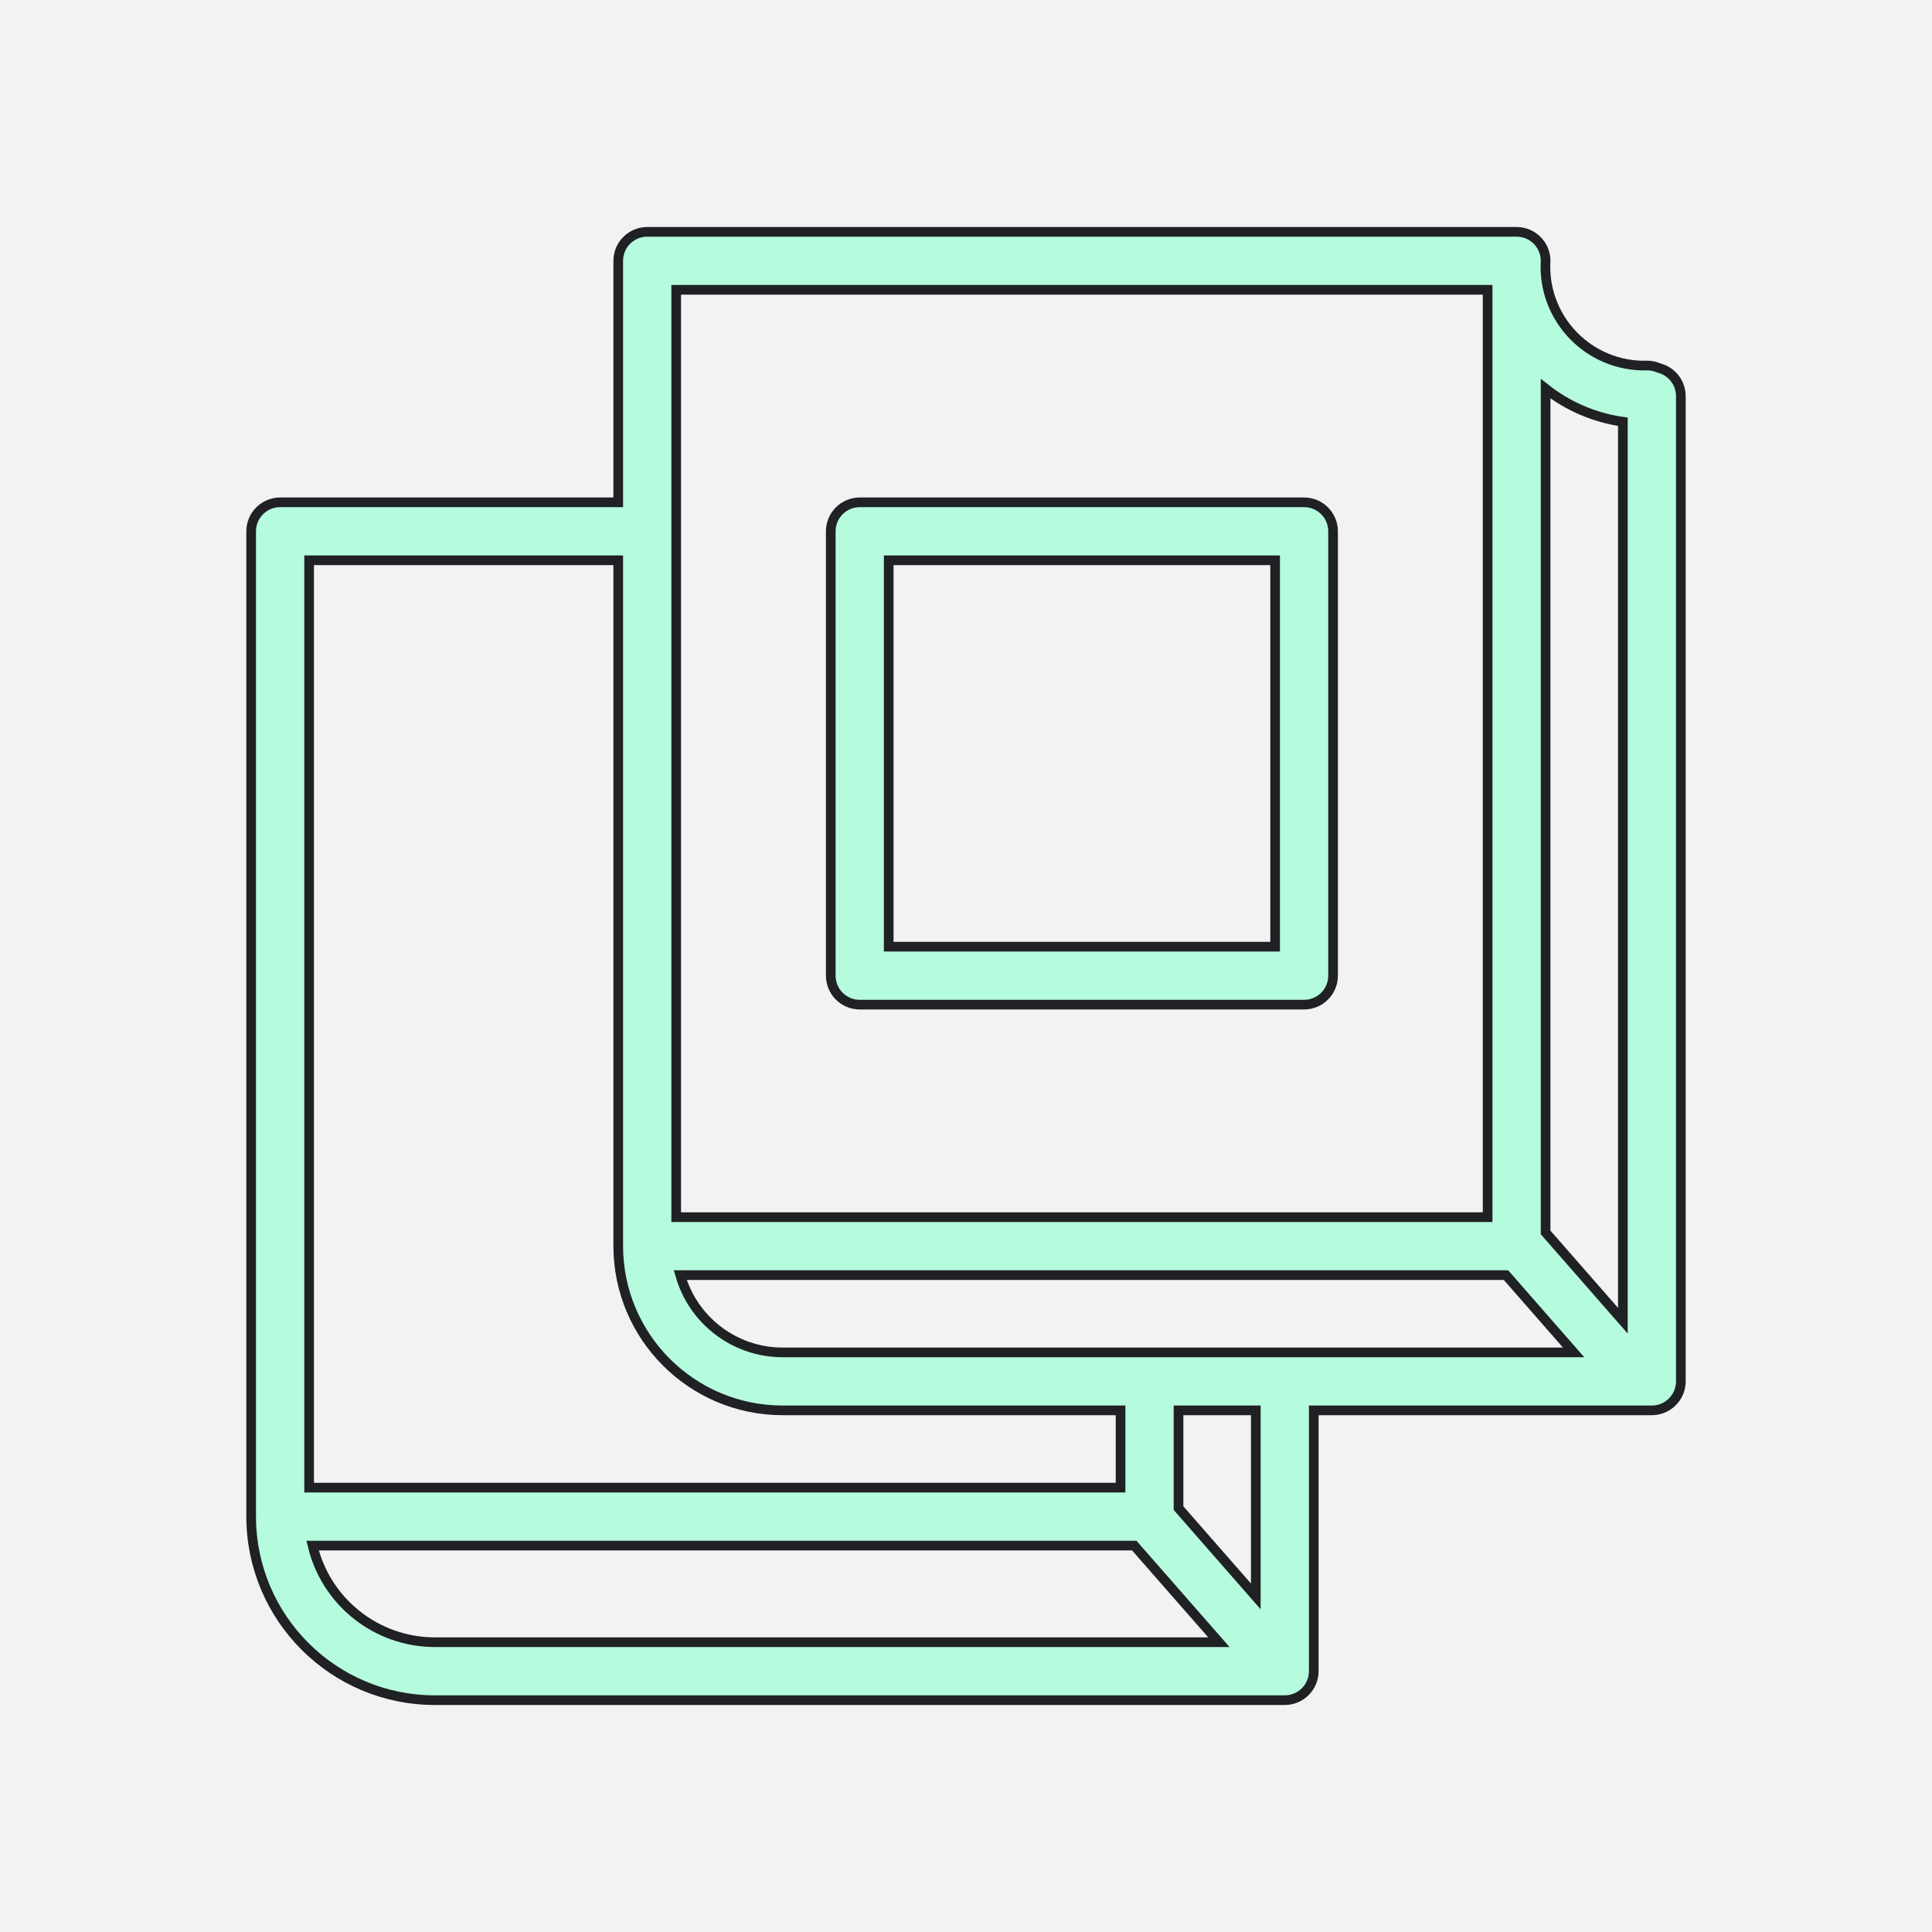
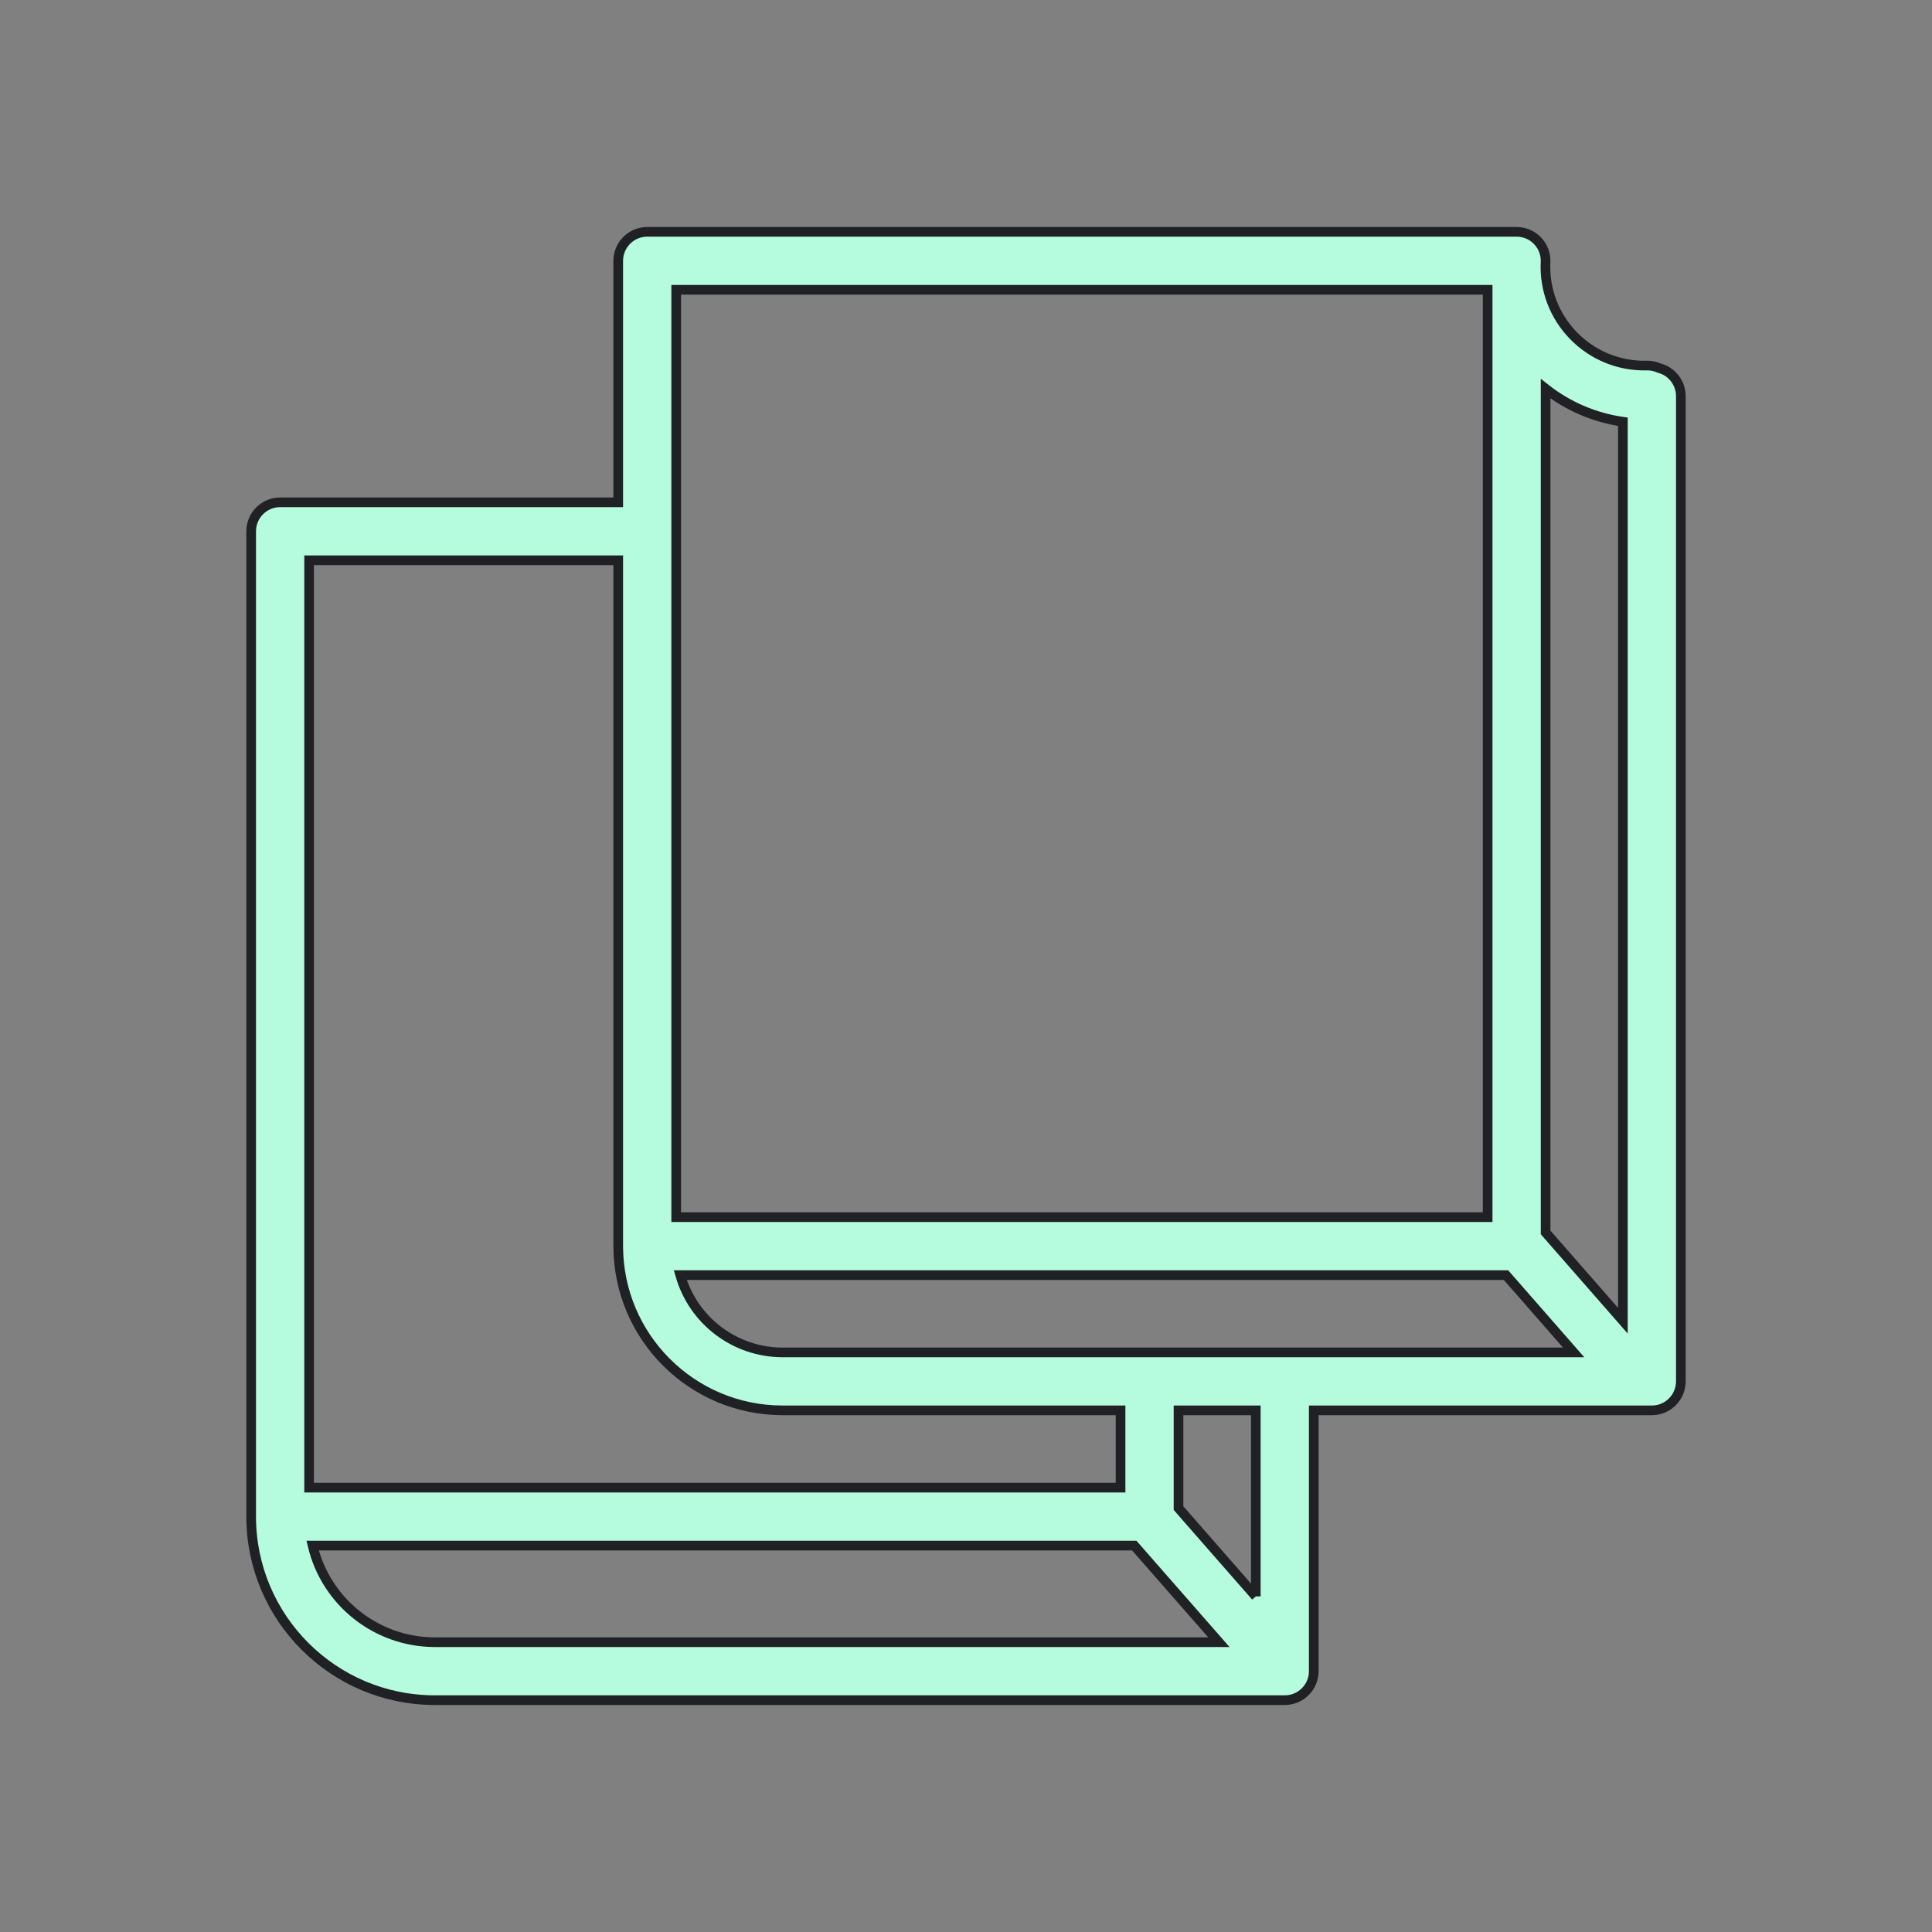
<svg xmlns="http://www.w3.org/2000/svg" viewBox="1950 2450 100 100" width="100" height="100" data-guides="{&quot;vertical&quot;:[],&quot;horizontal&quot;:[]}">
  <rect x="1950" y="2450" width="100" height="100" fill="#808080" stroke="none" />
-   <path fill="#f2f2f2" stroke="none" fill-opacity="1" stroke-width="1" stroke-opacity="1" color="rgb(51, 51, 51)" fill-rule="evenodd" font-size-adjust="none" x="0" y="0" width="100" height="100" rx="50" ry="50" id="tSvg18f5b07665e" title="Rectangle 2" d="M 1950 2450 C 1983.333 2450 2016.667 2450 2050 2450C 2050 2483.333 2050 2516.667 2050 2550C 2016.667 2550 1983.333 2550 1950 2550C 1950 2516.667 1950 2483.333 1950 2450Z" />
-   <path fill="#b5fbdd" stroke="#202124" fill-opacity="1" stroke-width="0.5" stroke-opacity="1" color="rgb(51, 51, 51)" fill-rule="evenodd" font-size-adjust="none" id="tSvg19f199ff63" title="Path 3" d="M 2035.87 2469.05 C 2035.681 2468.965 2035.477 2468.921 2035.27 2468.92C 2032.262 2469.013 2029.822 2466.504 2030 2463.5C 2030 2462.672 2029.328 2462 2028.5 2462C 2013.5 2462 1998.5 2462 1983.5 2462C 1982.672 2462 1982 2462.672 1982 2463.5C 1982 2467.667 1982 2471.833 1982 2476C 1976.167 2476 1970.333 2476 1964.5 2476C 1963.672 2476 1963 2476.672 1963 2477.5C 1963 2494.5 1963 2511.5 1963 2528.5C 1963.006 2533.744 1967.256 2537.994 1972.5 2538C 1987.167 2538 2001.833 2538 2016.5 2538C 2017.328 2538 2018 2537.328 2018 2536.5C 2018 2532 2018 2527.5 2018 2523C 2023.833 2523 2029.667 2523 2035.5 2523C 2036.328 2523 2037 2522.328 2037 2521.5C 2037 2504.5 2037 2487.5 2037 2470.5C 2036.998 2469.815 2036.533 2469.219 2035.87 2469.05ZM 2034 2471.83 C 2034 2487.34 2034 2502.85 2034 2518.36C 2032.667 2516.837 2031.333 2515.313 2030 2513.79C 2030 2499.233 2030 2484.677 2030 2470.12C 2031.16 2471.032 2032.539 2471.622 2034 2471.83ZM 1990.5 2520 C 1988.042 2519.996 1985.884 2518.364 1985.21 2516C 1999.457 2516 2013.703 2516 2027.95 2516C 2029.117 2517.333 2030.283 2518.667 2031.45 2520C 2017.8 2520 2004.15 2520 1990.5 2520ZM 1985 2465 C 1999 2465 2013 2465 2027 2465C 2027 2481 2027 2497 2027 2513C 2013 2513 1999 2513 1985 2513C 1985 2497 1985 2481 1985 2465ZM 1966 2479 C 1971.333 2479 1976.667 2479 1982 2479C 1982 2490.833 1982 2502.667 1982 2514.5C 1982.006 2519.192 1985.808 2522.994 1990.5 2523C 1996.333 2523 2002.167 2523 2008 2523C 2008 2524.333 2008 2525.667 2008 2527C 1994 2527 1980 2527 1966 2527C 1966 2511 1966 2495 1966 2479ZM 1966.18 2530 C 1980.357 2530 1994.533 2530 2008.71 2530C 2010.17 2531.667 2011.63 2533.333 2013.09 2535C 1999.56 2535 1986.03 2535 1972.5 2535C 1969.491 2534.994 1966.878 2532.927 1966.18 2530ZM 2015 2532.63 C 2013.667 2531.107 2012.333 2529.583 2011 2528.06C 2011 2526.373 2011 2524.687 2011 2523C 2012.333 2523 2013.667 2523 2015 2523C 2015 2526.21 2015 2529.42 2015 2532.63Z" />
-   <path fill="#b5fbdd" stroke="#202124" fill-opacity="1" stroke-width="0.5" stroke-opacity="1" color="rgb(51, 51, 51)" fill-rule="evenodd" font-size-adjust="none" id="tSvgd12114c29" title="Path 4" d="M 1994.5 2502 C 2002.167 2502 2009.833 2502 2017.5 2502C 2018.328 2502 2019 2501.328 2019 2500.5C 2019 2492.833 2019 2485.167 2019 2477.5C 2019 2476.672 2018.328 2476 2017.5 2476C 2009.833 2476 2002.167 2476 1994.5 2476C 1993.672 2476 1993 2476.672 1993 2477.5C 1993 2485.167 1993 2492.833 1993 2500.5C 1993 2501.328 1993.672 2502 1994.5 2502ZM 1996 2479 C 2002.667 2479 2009.333 2479 2016 2479C 2016 2485.667 2016 2492.333 2016 2499C 2009.333 2499 2002.667 2499 1996 2499C 1996 2492.333 1996 2485.667 1996 2479Z" />
+   <path fill="#b5fbdd" stroke="#202124" fill-opacity="1" stroke-width="0.5" stroke-opacity="1" color="rgb(51, 51, 51)" fill-rule="evenodd" font-size-adjust="none" id="tSvg19f199ff63" title="Path 3" d="M 2035.87 2469.05 C 2035.681 2468.965 2035.477 2468.921 2035.27 2468.92C 2032.262 2469.013 2029.822 2466.504 2030 2463.5C 2030 2462.672 2029.328 2462 2028.5 2462C 2013.5 2462 1998.5 2462 1983.5 2462C 1982.672 2462 1982 2462.672 1982 2463.5C 1982 2467.667 1982 2471.833 1982 2476C 1976.167 2476 1970.333 2476 1964.5 2476C 1963.672 2476 1963 2476.672 1963 2477.5C 1963 2494.5 1963 2511.5 1963 2528.5C 1963.006 2533.744 1967.256 2537.994 1972.5 2538C 1987.167 2538 2001.833 2538 2016.5 2538C 2017.328 2538 2018 2537.328 2018 2536.5C 2018 2532 2018 2527.5 2018 2523C 2023.833 2523 2029.667 2523 2035.5 2523C 2036.328 2523 2037 2522.328 2037 2521.5C 2037 2504.5 2037 2487.5 2037 2470.5C 2036.998 2469.815 2036.533 2469.219 2035.87 2469.05ZM 2034 2471.83 C 2034 2487.34 2034 2502.85 2034 2518.36C 2032.667 2516.837 2031.333 2515.313 2030 2513.79C 2030 2499.233 2030 2484.677 2030 2470.12C 2031.16 2471.032 2032.539 2471.622 2034 2471.83ZM 1990.5 2520 C 1988.042 2519.996 1985.884 2518.364 1985.21 2516C 1999.457 2516 2013.703 2516 2027.95 2516C 2029.117 2517.333 2030.283 2518.667 2031.45 2520C 2017.8 2520 2004.15 2520 1990.5 2520ZM 1985 2465 C 1999 2465 2013 2465 2027 2465C 2027 2481 2027 2497 2027 2513C 2013 2513 1999 2513 1985 2513C 1985 2497 1985 2481 1985 2465ZM 1966 2479 C 1971.333 2479 1976.667 2479 1982 2479C 1982 2490.833 1982 2502.667 1982 2514.5C 1982.006 2519.192 1985.808 2522.994 1990.5 2523C 1996.333 2523 2002.167 2523 2008 2523C 2008 2524.333 2008 2525.667 2008 2527C 1994 2527 1980 2527 1966 2527C 1966 2511 1966 2495 1966 2479ZM 1966.18 2530 C 1980.357 2530 1994.533 2530 2008.71 2530C 2010.17 2531.667 2011.63 2533.333 2013.09 2535C 1999.56 2535 1986.03 2535 1972.5 2535C 1969.491 2534.994 1966.878 2532.927 1966.18 2530ZM 2015 2532.63 C 2013.667 2531.107 2012.333 2529.583 2011 2528.06C 2011 2526.373 2011 2524.687 2011 2523C 2012.333 2523 2013.667 2523 2015 2523C 2015 2526.21 2015 2529.42 2015 2532.63" />
  <defs />
</svg>